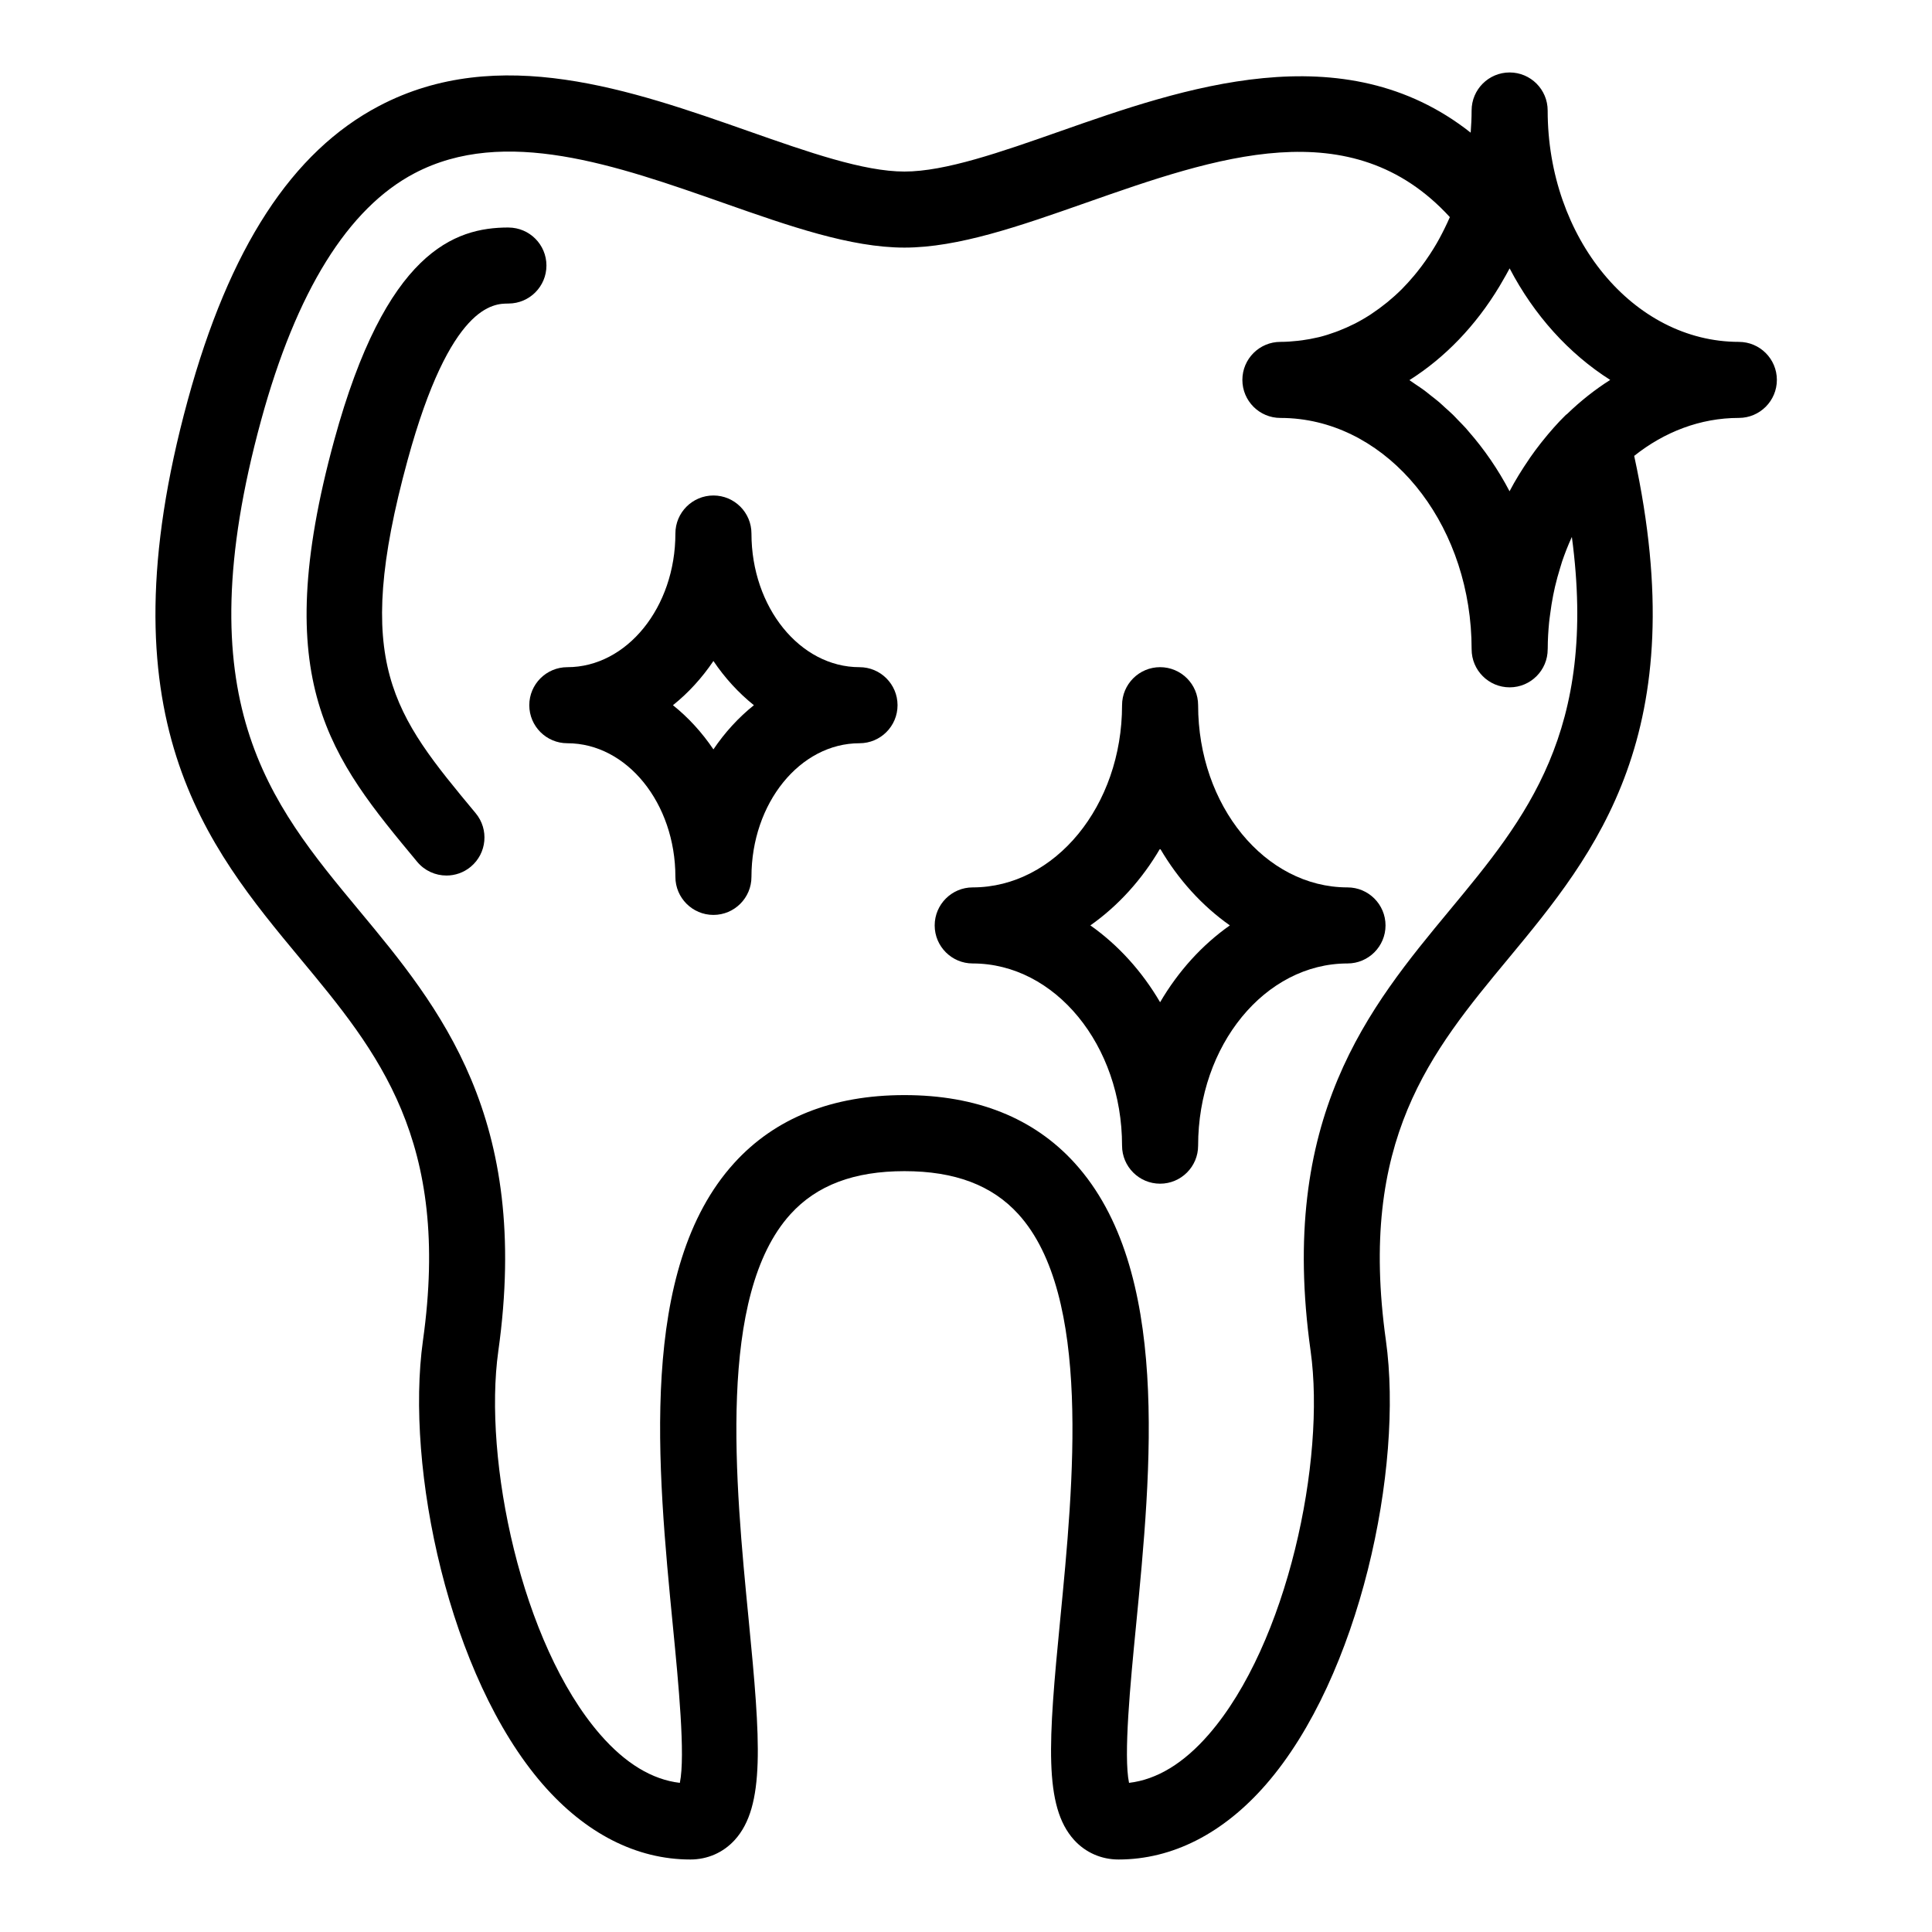
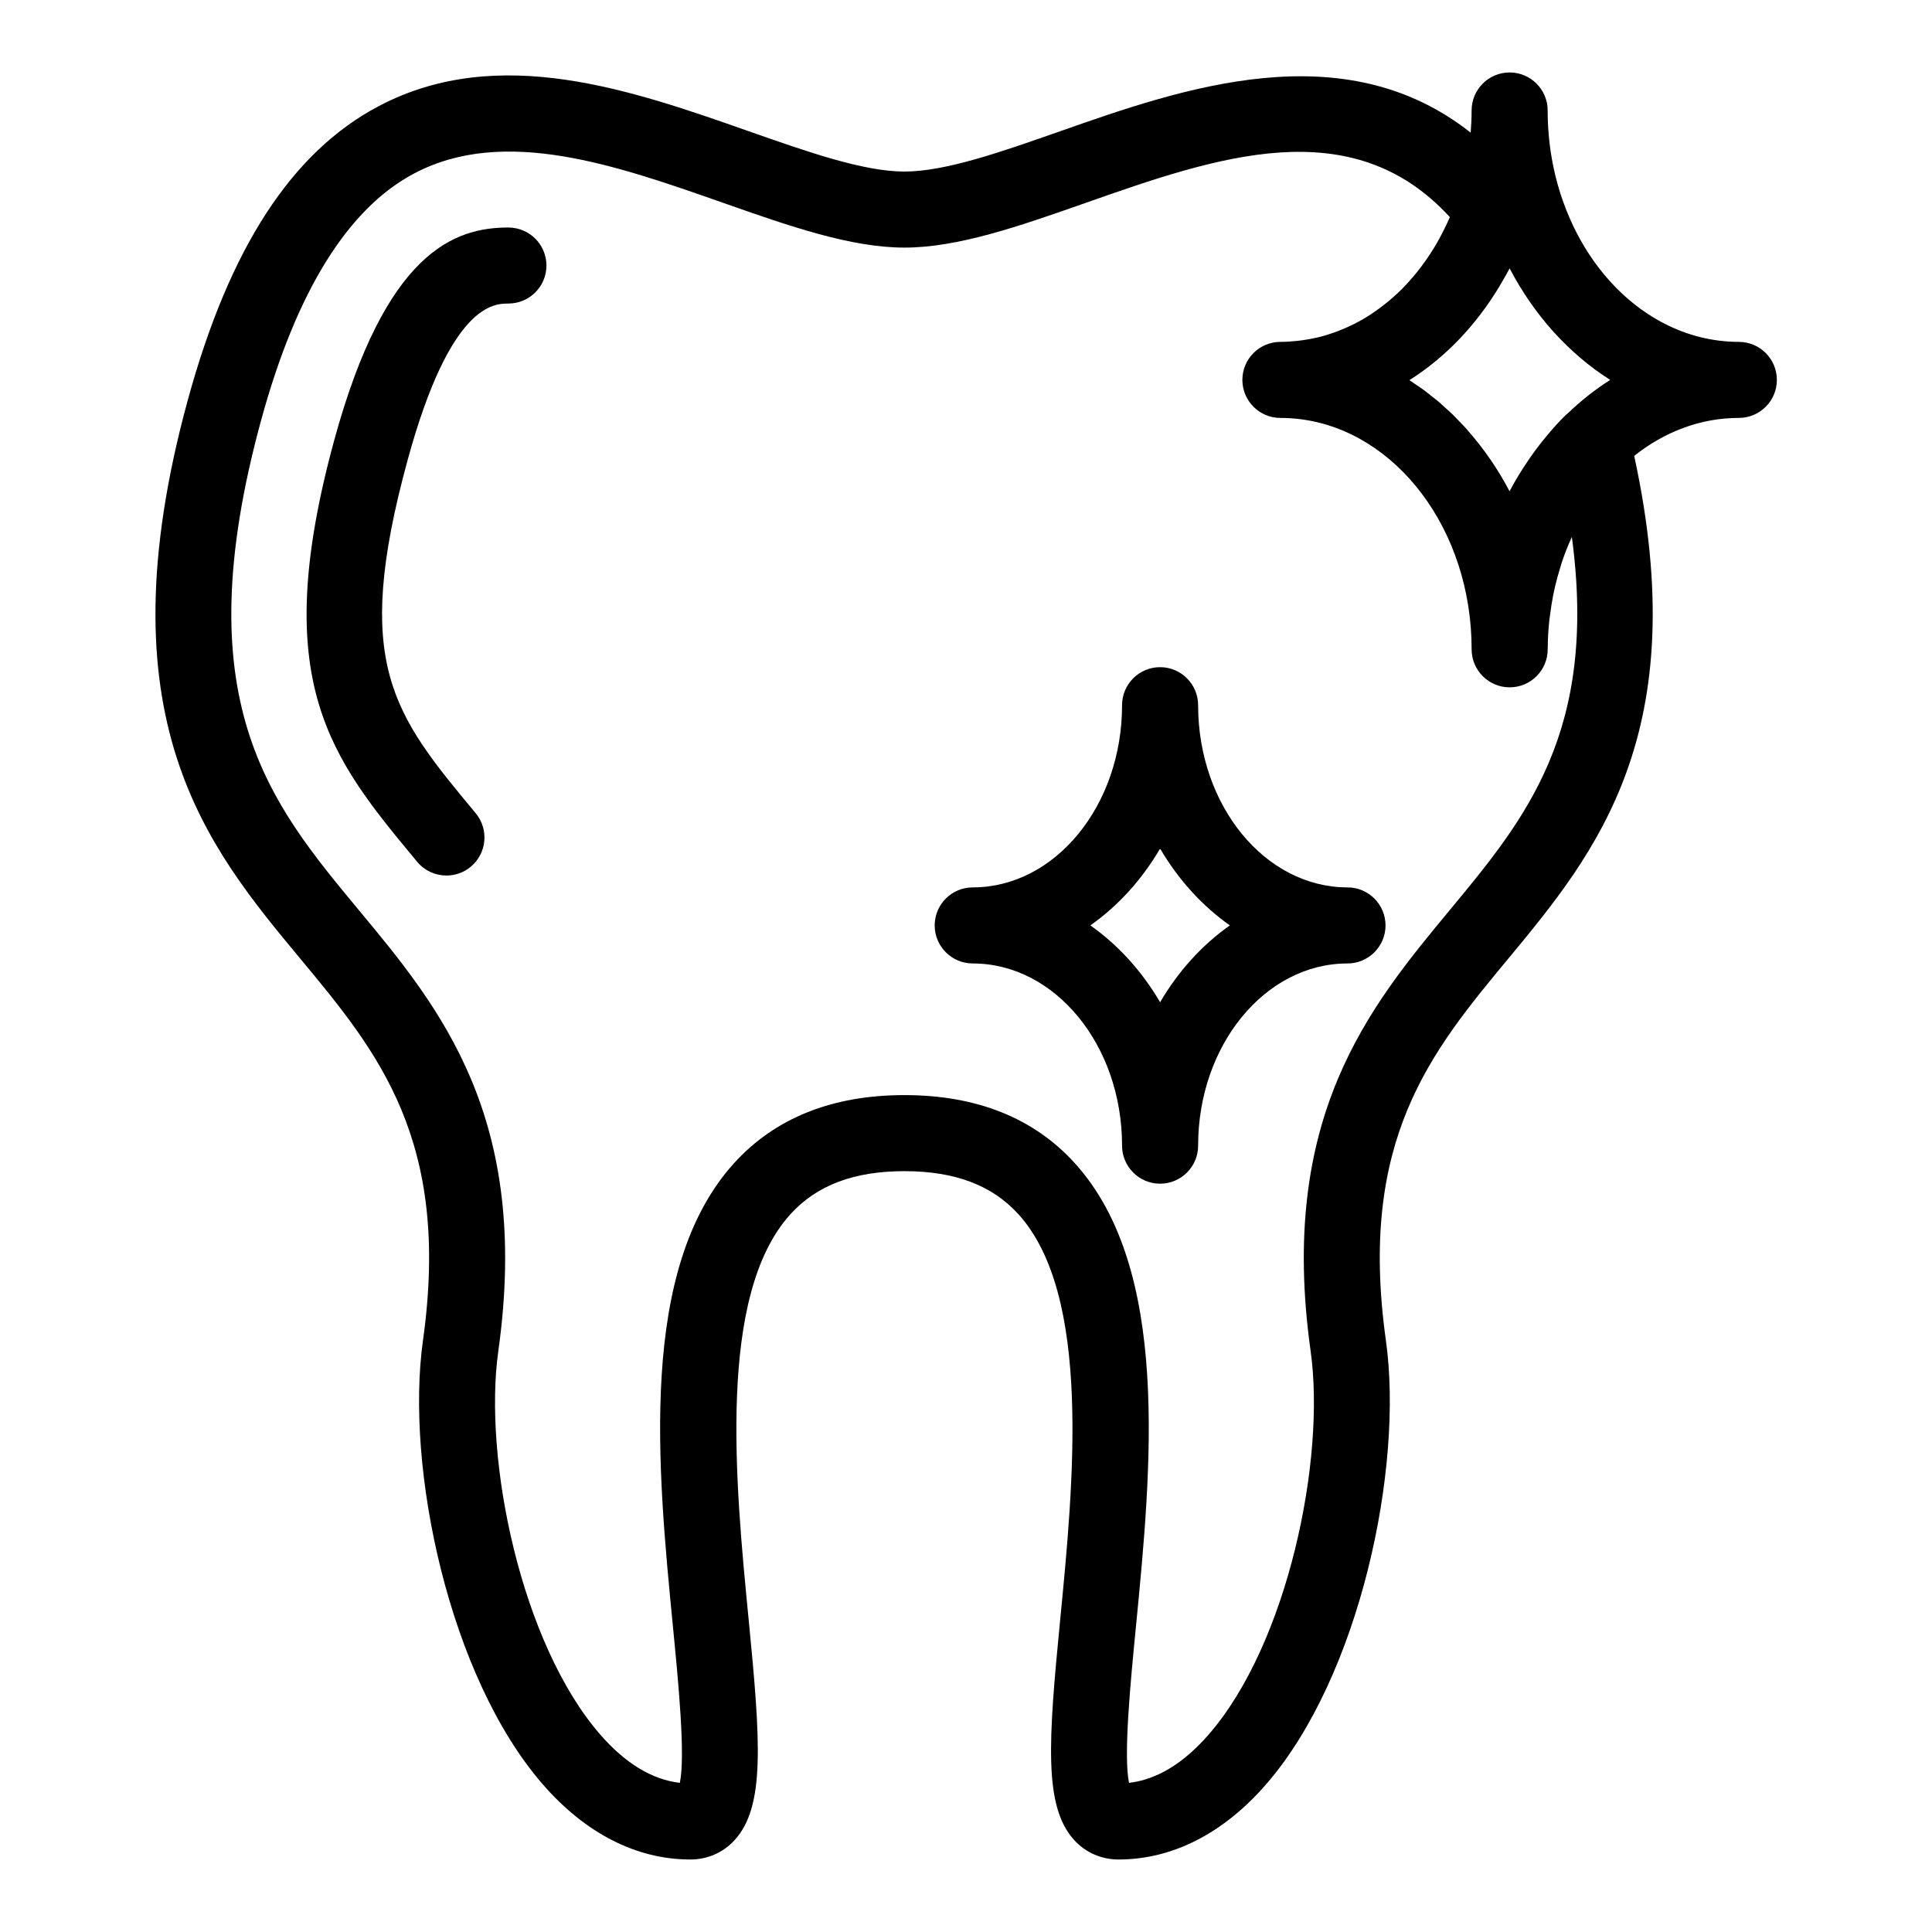
<svg xmlns="http://www.w3.org/2000/svg" fill="#000000" width="800px" height="800px" version="1.1" viewBox="144 144 512 512">
  <g>
    <path d="m278.8 224.44c5.531-0.035 10.012-4.523 10.012-10.07 0-5.547-4.481-10.031-10.012-10.07v-0.004l-0.066-0.004c-14.316 0-32.504 6.402-46.16 56.367-17.531 64.16-0.957 84.117 21.984 111.73 1.996 2.402 4.863 3.637 7.758 3.637 2.273 0 4.555-0.762 6.434-2.324 4.281-3.559 4.867-9.91 1.309-14.191-21.852-26.301-32.816-39.492-18.051-93.539 11.348-41.523 22.918-41.523 26.719-41.523 0.035-0.004 0.055-0.008 0.074-0.008v0.004z" />
    <path d="m501.1 379.17c-21.828 0-39.586-21.66-39.586-48.285 0-5.562-4.516-10.078-10.078-10.078s-10.078 4.516-10.078 10.078c0 26.625-17.754 48.285-39.578 48.285-5.562 0-10.078 4.516-10.078 10.078s4.516 10.078 10.078 10.078c21.824 0 39.578 21.66 39.578 48.285 0 5.562 4.516 10.078 10.078 10.078s10.078-4.516 10.078-10.078c0-26.625 17.754-48.285 39.586-48.285 5.562 0 10.078-4.516 10.078-10.078 0-5.566-4.516-10.078-10.078-10.078zm-49.66 30.434c-4.805-8.211-11.125-15.18-18.484-20.363 7.367-5.184 13.684-12.148 18.484-20.363 4.805 8.211 11.125 15.18 18.484 20.363-7.367 5.188-13.68 12.152-18.484 20.363z" />
    <path d="m604.82 234.6c-27.941 0-50.672-27.508-50.672-61.32 0-5.562-4.516-10.078-10.078-10.078s-10.078 4.516-10.078 10.078c0 1.984-0.098 3.945-0.246 5.879-33.801-26.719-76.559-11.703-108.87-0.352-15.602 5.481-30.34 10.656-41.188 10.656-10.844 0-25.582-5.18-41.188-10.66-31.121-10.938-66.387-23.332-98-6.742-23.121 12.125-39.715 37.633-50.738 77.984-23.055 84.367 5.047 118.2 29.844 148.04 20.535 24.719 39.934 48.07 32.484 101.16-4.731 33.73 6.898 89.043 31.75 117.62 11.34 13.035 24.859 19.922 39.113 19.922 4.559 0 8.734-1.84 11.77-5.18 8.09-8.922 6.832-26.133 3.688-58.312-3.547-36.316-8.398-86.062 11.07-107.52 6.961-7.672 16.844-11.406 30.203-11.406s23.242 3.734 30.203 11.406c19.469 21.461 14.609 71.199 11.07 107.52-3.144 32.184-4.402 49.387 3.691 58.316 3.035 3.336 7.219 5.176 11.773 5.176 14.258 0 27.781-6.887 39.109-19.922 24.852-28.574 36.48-83.891 31.75-117.62-7.445-53.102 11.93-76.473 32.441-101.21 23.219-28.008 49.328-59.781 33.355-133.22 7.977-6.344 17.504-10.062 27.734-10.062 5.562 0 10.078-4.516 10.078-10.078 0-5.555-4.508-10.07-10.074-10.07zm-34.094 10.078c-4.066 2.578-7.891 5.613-11.422 9.027-0.105 0.102-0.238 0.156-0.344 0.258-2.238 2.191-4.297 4.559-6.258 7.012-0.145 0.188-0.297 0.367-0.441 0.555-0.941 1.199-1.848 2.418-2.719 3.672-0.125 0.18-0.246 0.367-0.371 0.555-1.848 2.707-3.594 5.496-5.125 8.434-3.039-5.809-6.707-11.125-10.863-15.871-0.246-0.281-0.473-0.578-0.727-0.855-0.676-0.746-1.387-1.449-2.086-2.172-0.457-0.473-0.902-0.969-1.375-1.426-0.68-0.66-1.391-1.273-2.09-1.906-0.523-0.473-1.031-0.969-1.566-1.426-0.727-0.613-1.477-1.184-2.223-1.77-0.543-0.422-1.066-0.875-1.621-1.285-0.781-0.578-1.598-1.109-2.402-1.652-0.527-0.359-1.047-0.746-1.582-1.09 9.438-5.961 17.574-14.43 23.82-24.793 0.258-0.418 0.5-0.855 0.746-1.281 0.66-1.145 1.328-2.273 1.945-3.457 0.016-0.031 0.031-0.055 0.047-0.086 6.453 12.359 15.668 22.586 26.656 29.559zm-42.512 140.49c-21.363 25.766-45.566 54.965-36.883 116.88 4.031 28.738-6.07 77.527-27 101.6-6.66 7.664-13.754 11.965-21.125 12.828-1.508-7.199 0.387-26.633 1.812-41.223 4.133-42.301 9.27-94.941-16.199-123.02-10.848-11.957-26.031-18.02-45.133-18.02-19.098 0-34.285 6.066-45.133 18.02-25.469 28.074-20.328 80.715-16.199 123.02 1.426 14.59 3.32 34.023 1.812 41.223-7.367-0.863-14.461-5.164-21.121-12.828-20.922-24.07-31.02-72.867-26.988-101.6 8.688-61.918-15.551-91.094-36.945-116.84-23.754-28.598-46.195-55.605-25.91-129.85 9.34-34.172 23.02-56.195 40.664-65.449 23.836-12.508 53.383-2.133 81.953 7.906 17.27 6.07 33.582 11.801 47.867 11.801 14.277 0 30.59-5.727 47.863-11.793 34.719-12.195 70.559-24.789 96.676 3.715-0.441 1.039-0.926 2.047-1.414 3.043-0.211 0.422-0.418 0.852-0.641 1.27-0.453 0.883-0.922 1.754-1.41 2.602-0.57 0.977-1.16 1.934-1.773 2.867-0.383 0.586-0.77 1.16-1.168 1.723-0.746 1.055-1.508 2.086-2.309 3.074-0.262 0.328-0.527 0.645-0.797 0.969-1.02 1.203-2.062 2.379-3.152 3.473-0.012 0.012-0.02 0.02-0.031 0.031-1.215 1.211-2.473 2.348-3.773 3.414-0.109 0.098-0.227 0.18-0.344 0.273-1.219 0.988-2.481 1.914-3.773 2.777-0.098 0.066-0.188 0.133-0.281 0.195-1.379 0.906-2.801 1.734-4.254 2.484-0.102 0.051-0.203 0.098-0.301 0.145-1.289 0.648-2.613 1.23-3.961 1.758-0.277 0.105-0.551 0.215-0.828 0.316-1.449 0.535-2.922 1.004-4.422 1.379-0.125 0.031-0.25 0.051-0.379 0.082-1.352 0.324-2.727 0.57-4.106 0.762-0.395 0.055-0.785 0.105-1.18 0.145-1.523 0.168-3.055 0.281-4.609 0.281-5.562 0-10.078 4.516-10.078 10.078s4.516 10.078 10.078 10.078c1.75 0 3.473 0.105 5.176 0.316 25.52 3.148 45.5 29.301 45.5 61 0 5.562 4.516 10.078 10.078 10.078s10.078-4.516 10.078-10.078c0-0.074 0.012-0.145 0.012-0.223 0.004-2.336 0.145-4.648 0.367-6.941 0.07-0.742 0.188-1.473 0.281-2.203 0.211-1.652 0.465-3.289 0.785-4.902 0.156-0.77 0.312-1.543 0.492-2.309 0.395-1.684 0.848-3.336 1.355-4.961 0.18-0.574 0.332-1.16 0.523-1.723 0.734-2.152 1.559-4.258 2.488-6.293 0.031-0.07 0.07-0.137 0.105-0.211 6.887 51.52-12.234 74.602-32.348 98.859z" />
-     <path d="m371.78 320.81c-15.789 0-28.637-15.891-28.637-35.422 0-5.562-4.516-10.078-10.078-10.078s-10.078 4.516-10.078 10.078c0 19.531-12.848 35.422-28.641 35.422-5.562 0-10.078 4.516-10.078 10.078s4.516 10.078 10.078 10.078c15.789 0 28.641 15.891 28.641 35.418 0 5.562 4.516 10.078 10.078 10.078s10.078-4.516 10.078-10.078c0-19.527 12.848-35.418 28.637-35.418 5.562 0 10.078-4.516 10.078-10.078-0.004-5.562-4.516-10.078-10.078-10.078zm-38.715 21.785c-3.031-4.492-6.648-8.449-10.727-11.707 4.074-3.258 7.691-7.219 10.727-11.715 3.031 4.492 6.648 8.449 10.727 11.715-4.074 3.258-7.699 7.215-10.727 11.707z" />
  </g>
</svg>